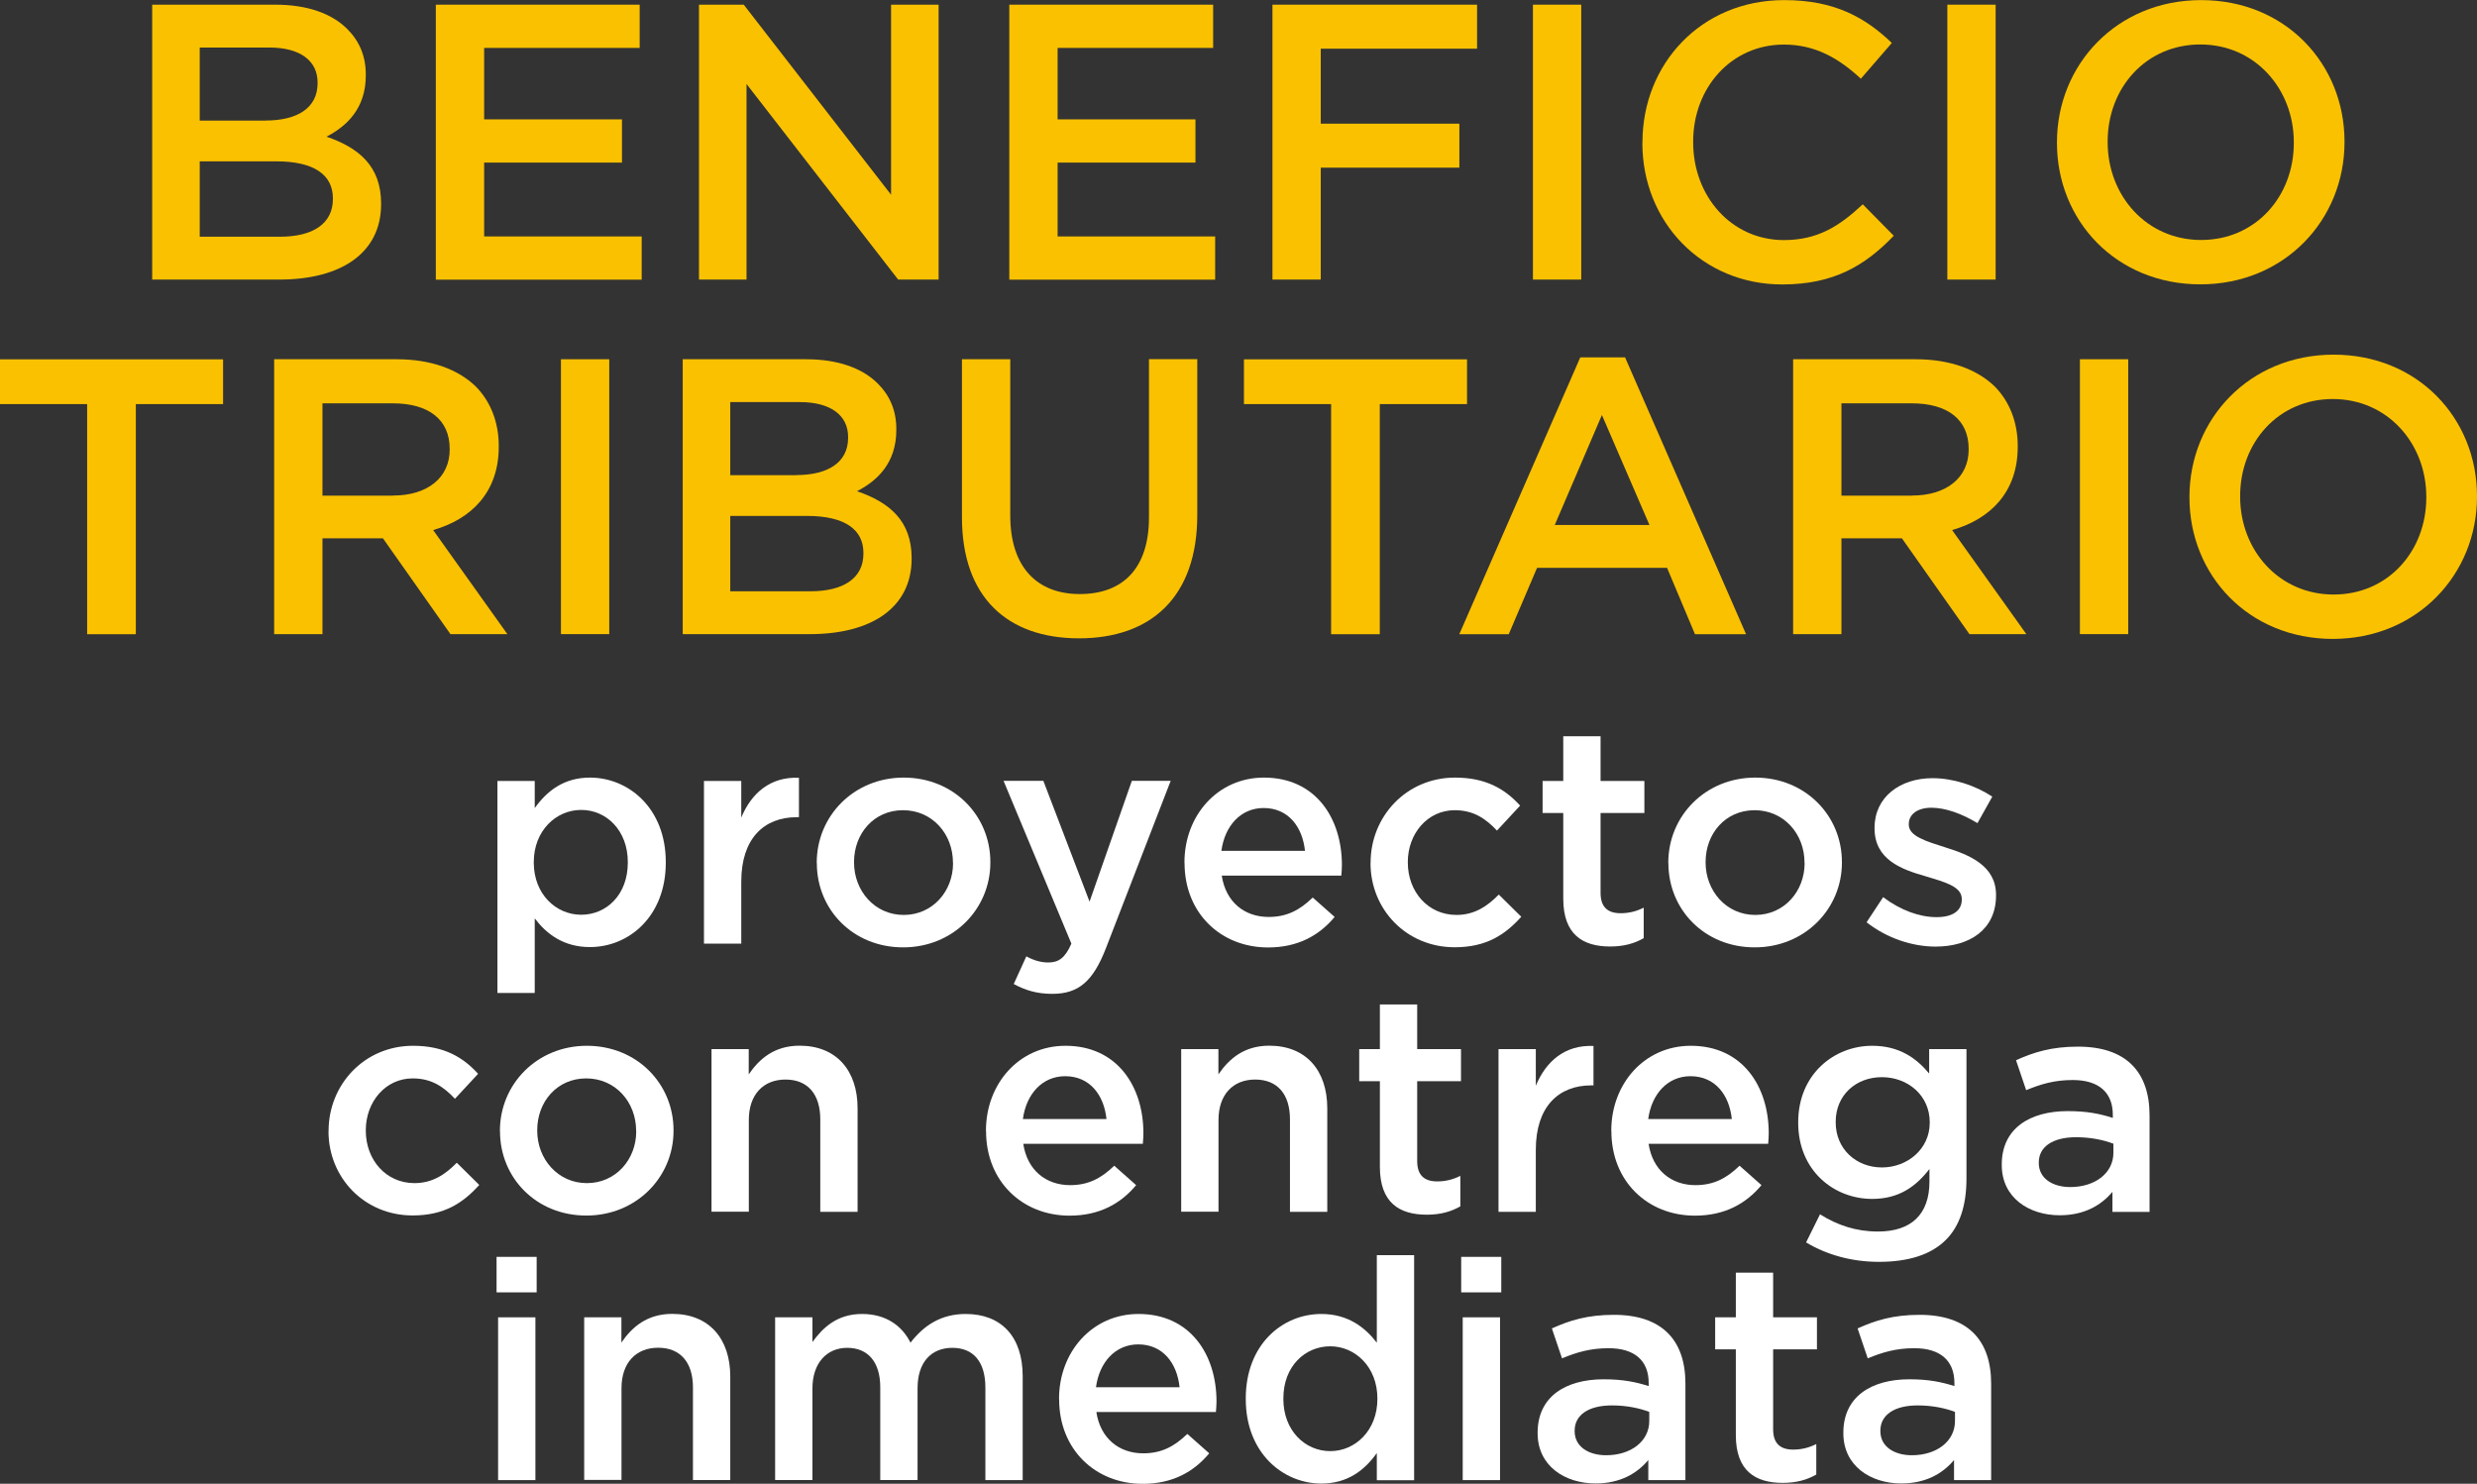
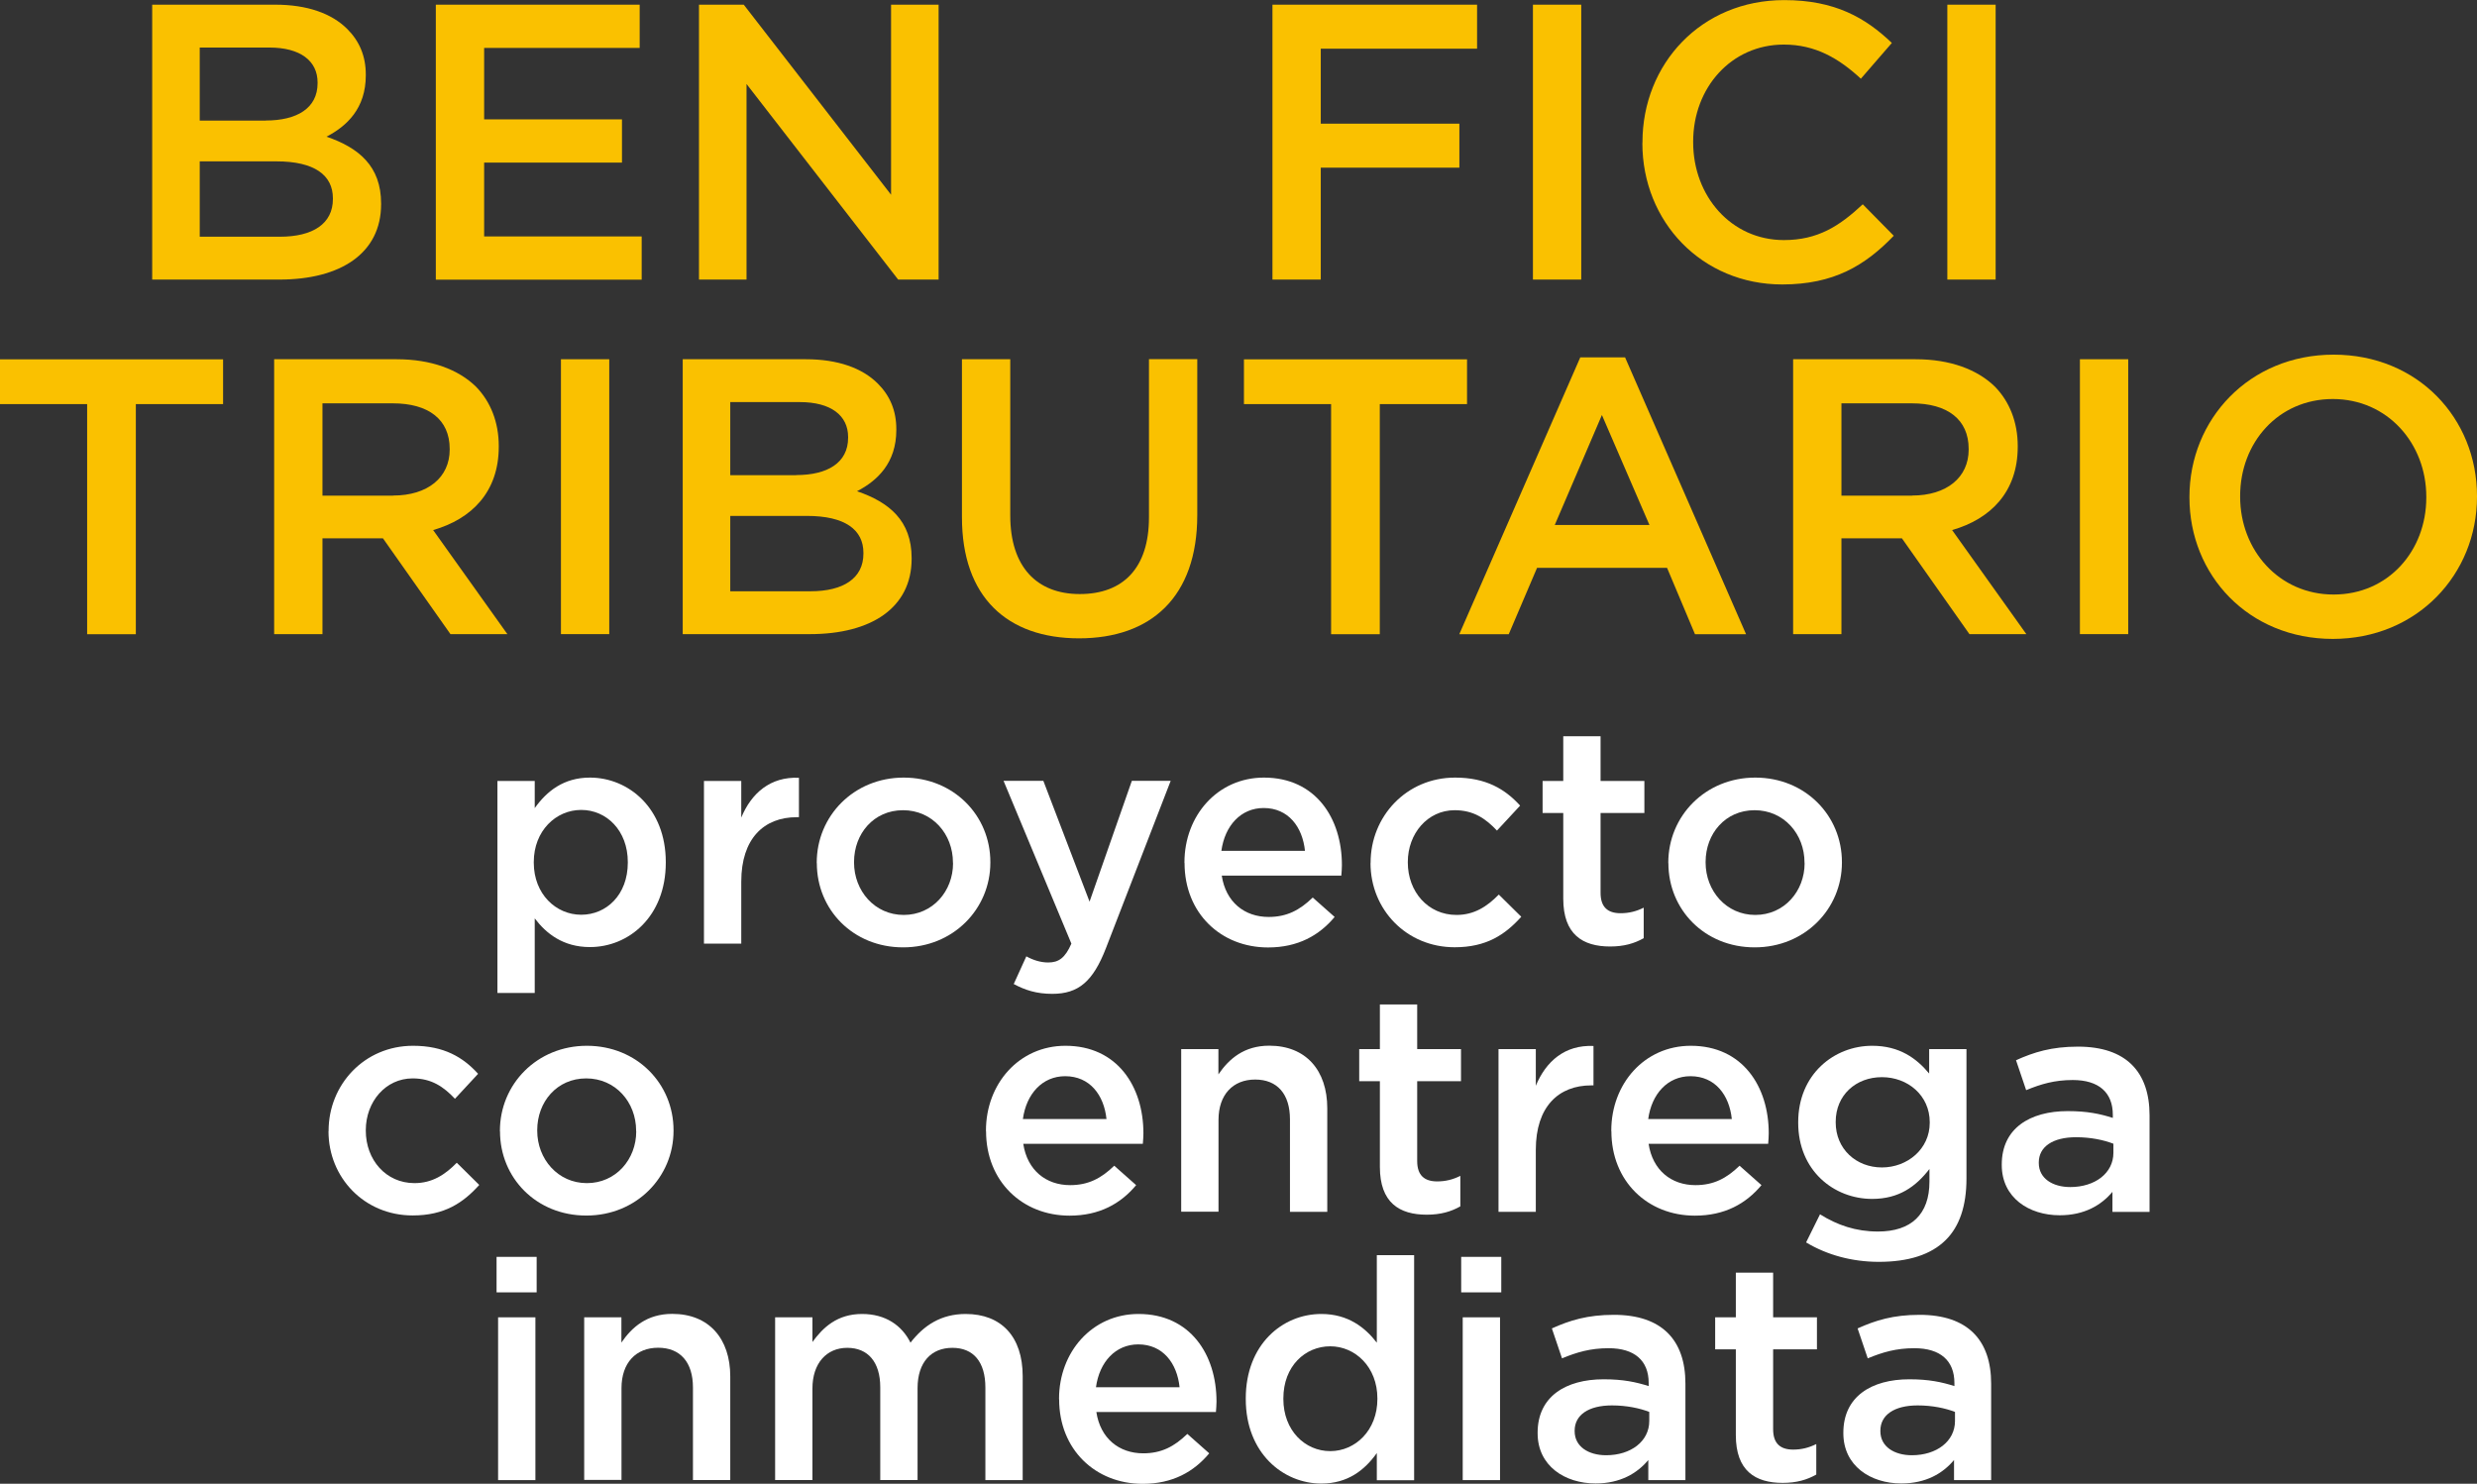
<svg xmlns="http://www.w3.org/2000/svg" id="Capa_2" data-name="Capa 2" viewBox="0 0 258.94 155.13">
  <rect x="0" y="0" width="258.94" height="155.13" fill="#333333" stroke="none" />
  <defs>
    <style>
      .cls-1 {
        fill: #fff;
      }

      .cls-2 {
        fill: #fac100;
      }
    </style>
  </defs>
  <g id="Capa_1-2" data-name="Capa 1">
    <g>
      <g>
        <path class="cls-2" d="m15.91.49h12.89c3.28,0,5.87.9,7.51,2.55,1.27,1.27,1.93,2.83,1.93,4.76v.08c0,3.45-1.97,5.3-4.11,6.41,3.37,1.15,5.71,3.08,5.71,6.98v.08c0,5.13-4.23,7.88-10.63,7.88h-13.3V.49Zm11.87,12.11c3.24,0,5.42-1.27,5.42-3.9v-.08c0-2.26-1.81-3.65-5.05-3.65h-7.27v7.64h6.9Zm1.48,12.15c3.45,0,5.54-1.36,5.54-3.94v-.08c0-2.42-1.93-3.86-5.91-3.86h-8.01v7.88h8.38Z" />
        <path class="cls-2" d="m45.56.49h21.31v4.52h-16.26v7.47h14.41v4.52h-14.41v7.72h16.47v4.52h-21.52V.49Z" />
        <path class="cls-2" d="m73.07.49h4.68l15.4,19.87V.49h4.97v28.74h-4.23l-15.85-20.45v20.45h-4.97V.49Z" />
-         <path class="cls-2" d="m105.51.49h21.31v4.52h-16.26v7.47h14.41v4.52h-14.41v7.72h16.47v4.52h-21.52V.49Z" />
        <path class="cls-2" d="m133.02.49h21.39v4.6h-16.34v7.84h14.49v4.6h-14.49v11.7h-5.05V.49Z" />
        <path class="cls-2" d="m160.25.49h5.05v28.74h-5.05V.49Z" />
        <path class="cls-2" d="m171.7,14.95v-.08c0-8.17,6.12-14.86,14.82-14.86,5.3,0,8.5,1.85,11.25,4.48l-3.24,3.74c-2.3-2.13-4.76-3.57-8.05-3.57-5.5,0-9.48,4.52-9.48,10.14v.08c0,5.62,3.98,10.22,9.48,10.22,3.53,0,5.79-1.44,8.25-3.74l3.24,3.29c-3,3.12-6.28,5.09-11.66,5.09-8.38,0-14.62-6.53-14.62-14.78Z" />
        <path class="cls-2" d="m203.57.49h5.05v28.74h-5.05V.49Z" />
-         <path class="cls-2" d="m215.03,14.95v-.08c0-8.09,6.24-14.86,15.07-14.86s14.99,6.69,14.99,14.78v.08c0,8.09-6.24,14.86-15.07,14.86s-14.99-6.69-14.99-14.78Zm24.76,0v-.08c0-5.58-4.06-10.22-9.77-10.22s-9.69,4.56-9.69,10.14v.08c0,5.58,4.06,10.22,9.77,10.22s9.69-4.56,9.69-10.14Z" />
        <path class="cls-2" d="m9.12,42.25H0v-4.68h23.32v4.68h-9.12v24.06h-5.09v-24.06Z" />
        <path class="cls-2" d="m28.66,37.56h12.81c3.61,0,6.45,1.07,8.29,2.87,1.52,1.56,2.38,3.7,2.38,6.2v.08c0,4.72-2.83,7.55-6.86,8.71l7.76,10.88h-5.95l-7.06-10.02h-6.32v10.02h-5.05v-28.74Zm12.44,14.25c3.61,0,5.91-1.89,5.91-4.8v-.08c0-3.08-2.22-4.76-5.95-4.76h-7.35v9.65h7.39Z" />
        <path class="cls-2" d="m58.64,37.56h5.05v28.74h-5.05v-28.74Z" />
        <path class="cls-2" d="m71.37,37.56h12.89c3.28,0,5.87.9,7.51,2.55,1.27,1.27,1.93,2.83,1.93,4.76v.08c0,3.45-1.97,5.3-4.11,6.41,3.37,1.15,5.71,3.08,5.71,6.98v.08c0,5.13-4.23,7.88-10.63,7.88h-13.3v-28.74Zm11.87,12.11c3.24,0,5.42-1.27,5.42-3.9v-.08c0-2.26-1.81-3.65-5.05-3.65h-7.27v7.64h6.9Zm1.48,12.15c3.45,0,5.54-1.36,5.54-3.94v-.08c0-2.42-1.93-3.86-5.91-3.86h-8.01v7.88h8.38Z" />
        <path class="cls-2" d="m100.56,54.11v-16.55h5.05v16.34c0,5.34,2.75,8.21,7.27,8.21s7.23-2.71,7.23-8.01v-16.55h5.05v16.3c0,8.58-4.85,12.89-12.36,12.89s-12.24-4.31-12.24-12.65Z" />
        <path class="cls-2" d="m139.16,42.25h-9.12v-4.68h23.32v4.68h-9.12v24.06h-5.09v-24.06Z" />
        <path class="cls-2" d="m165.2,37.36h4.68l12.65,28.95h-5.34l-2.92-6.94h-13.59l-2.96,6.94h-5.17l12.65-28.95Zm7.23,17.53l-4.97-11.5-4.93,11.5h9.9Z" />
        <path class="cls-2" d="m187.45,37.56h12.81c3.61,0,6.45,1.07,8.29,2.87,1.52,1.56,2.38,3.7,2.38,6.2v.08c0,4.72-2.83,7.55-6.86,8.71l7.76,10.88h-5.95l-7.06-10.02h-6.32v10.02h-5.05v-28.74Zm12.44,14.25c3.61,0,5.91-1.89,5.91-4.8v-.08c0-3.08-2.22-4.76-5.95-4.76h-7.35v9.65h7.39Z" />
        <path class="cls-2" d="m217.43,37.56h5.05v28.74h-5.05v-28.74Z" />
        <path class="cls-2" d="m228.88,52.02v-.08c0-8.09,6.24-14.86,15.07-14.86s14.99,6.69,14.99,14.78v.08c0,8.09-6.24,14.86-15.07,14.86s-14.99-6.69-14.99-14.78Zm24.76,0v-.08c0-5.58-4.06-10.22-9.77-10.22s-9.69,4.56-9.69,10.14v.08c0,5.58,4.06,10.22,9.77,10.22s9.69-4.56,9.69-10.14Z" />
      </g>
      <g>
        <path class="cls-1" d="m52,81.65h3.9v2.84c1.26-1.77,3.03-3.19,5.77-3.19,4.03,0,7.93,3.19,7.93,8.83v.06c0,5.64-3.87,8.83-7.93,8.83-2.8,0-4.58-1.42-5.77-3v7.8h-3.9v-22.17Zm13.63,8.54v-.06c0-3.29-2.22-5.45-4.87-5.45s-4.96,2.19-4.96,5.45v.06c0,3.29,2.32,5.45,4.96,5.45s4.87-2.09,4.87-5.45Z" />
        <path class="cls-1" d="m73.59,81.65h3.9v3.83c1.06-2.55,3.03-4.29,6.03-4.16v4.12h-.23c-3.42,0-5.8,2.22-5.8,6.74v6.48h-3.9v-17.02Z" />
        <path class="cls-1" d="m85.38,90.25v-.06c0-4.87,3.87-8.89,9.09-8.89s9.06,3.96,9.06,8.83v.06c0,4.83-3.87,8.86-9.12,8.86s-9.02-3.96-9.02-8.8Zm14.24,0v-.06c0-3-2.16-5.48-5.22-5.48s-5.12,2.45-5.12,5.41v.06c0,2.96,2.16,5.48,5.19,5.48s5.16-2.48,5.16-5.41Z" />
        <path class="cls-1" d="m105.97,102.89l1.32-2.9c.71.39,1.48.64,2.29.64,1.1,0,1.77-.48,2.42-1.97l-7.09-17.02h4.16l4.83,12.63,4.42-12.63h4.06l-6.77,17.5c-1.35,3.48-2.87,4.77-5.61,4.77-1.64,0-2.84-.39-4.03-1.03Z" />
        <path class="cls-1" d="m123.82,90.22v-.06c0-4.87,3.45-8.86,8.31-8.86,5.41,0,8.15,4.25,8.15,9.15,0,.35-.03.71-.06,1.1h-12.5c.42,2.77,2.38,4.32,4.9,4.32,1.9,0,3.25-.71,4.61-2.03l2.29,2.03c-1.61,1.93-3.83,3.19-6.96,3.19-4.93,0-8.73-3.58-8.73-8.83Zm12.6-1.26c-.26-2.51-1.74-4.48-4.32-4.48-2.38,0-4.06,1.84-4.42,4.48h8.73Z" />
        <path class="cls-1" d="m143.28,90.25v-.06c0-4.83,3.74-8.89,8.83-8.89,3.22,0,5.22,1.19,6.8,2.93l-2.42,2.61c-1.19-1.26-2.45-2.13-4.42-2.13-2.84,0-4.9,2.45-4.9,5.41v.06c0,3.03,2.09,5.48,5.09,5.48,1.84,0,3.19-.87,4.42-2.13l2.35,2.32c-1.68,1.87-3.64,3.19-6.96,3.19-5.06,0-8.8-3.96-8.8-8.8Z" />
        <path class="cls-1" d="m163.42,93.96v-8.96h-2.16v-3.35h2.16v-4.67h3.9v4.67h4.58v3.35h-4.58v8.35c0,1.51.77,2.13,2.09,2.13.87,0,1.64-.19,2.42-.58v3.19c-.97.55-2.06.87-3.51.87-2.87,0-4.9-1.26-4.9-5Z" />
        <path class="cls-1" d="m174.4,90.25v-.06c0-4.87,3.87-8.89,9.09-8.89s9.06,3.96,9.06,8.83v.06c0,4.83-3.87,8.86-9.12,8.86s-9.02-3.96-9.02-8.8Zm14.24,0v-.06c0-3-2.16-5.48-5.22-5.48s-5.12,2.45-5.12,5.41v.06c0,2.96,2.16,5.48,5.19,5.48s5.16-2.48,5.16-5.41Z" />
-         <path class="cls-1" d="m195.12,96.44l1.74-2.64c1.84,1.39,3.83,2.09,5.58,2.09s2.64-.71,2.64-1.84v-.06c0-1.32-1.8-1.77-3.8-2.38-2.51-.71-5.32-1.74-5.32-5v-.06c0-3.22,2.67-5.19,6.06-5.19,2.13,0,4.45.74,6.25,1.93l-1.55,2.77c-1.64-1-3.38-1.61-4.8-1.61-1.51,0-2.38.71-2.38,1.71v.06c0,1.22,1.84,1.74,3.83,2.38,2.48.77,5.29,1.9,5.29,4.96v.06c0,3.58-2.77,5.35-6.32,5.35-2.42,0-5.09-.87-7.22-2.55Z" />
        <path class="cls-1" d="m34.35,118.29v-.06c0-4.83,3.74-8.89,8.83-8.89,3.22,0,5.22,1.19,6.8,2.93l-2.42,2.61c-1.19-1.26-2.45-2.13-4.42-2.13-2.84,0-4.9,2.45-4.9,5.41v.06c0,3.03,2.09,5.48,5.09,5.48,1.84,0,3.19-.87,4.42-2.13l2.35,2.32c-1.68,1.87-3.64,3.19-6.96,3.19-5.06,0-8.8-3.96-8.8-8.8Z" />
        <path class="cls-1" d="m52.26,118.29v-.06c0-4.87,3.87-8.89,9.09-8.89s9.06,3.96,9.06,8.83v.06c0,4.83-3.87,8.86-9.12,8.86s-9.02-3.96-9.02-8.8Zm14.24,0v-.06c0-3-2.16-5.48-5.22-5.48s-5.12,2.45-5.12,5.41v.06c0,2.96,2.16,5.48,5.19,5.48s5.16-2.48,5.16-5.41Z" />
-         <path class="cls-1" d="m74.37,109.69h3.9v2.64c1.1-1.61,2.67-3,5.32-3,3.83,0,6.06,2.58,6.06,6.54v10.83h-3.9v-9.67c0-2.64-1.32-4.16-3.64-4.16s-3.83,1.58-3.83,4.22v9.6h-3.9v-17.02Z" />
        <path class="cls-1" d="m103.07,118.26v-.06c0-4.87,3.45-8.86,8.31-8.86,5.41,0,8.15,4.25,8.15,9.15,0,.35-.03.71-.06,1.1h-12.5c.42,2.77,2.38,4.32,4.9,4.32,1.9,0,3.25-.71,4.61-2.03l2.29,2.03c-1.61,1.93-3.83,3.19-6.96,3.19-4.93,0-8.73-3.58-8.73-8.83Zm12.6-1.26c-.26-2.51-1.74-4.48-4.32-4.48-2.38,0-4.06,1.84-4.42,4.48h8.73Z" />
        <path class="cls-1" d="m123.47,109.69h3.9v2.64c1.1-1.61,2.67-3,5.32-3,3.83,0,6.06,2.58,6.06,6.54v10.83h-3.9v-9.67c0-2.64-1.32-4.16-3.64-4.16s-3.83,1.58-3.83,4.22v9.6h-3.9v-17.02Z" />
        <path class="cls-1" d="m144.25,122v-8.96h-2.16v-3.35h2.16v-4.67h3.9v4.67h4.58v3.35h-4.58v8.35c0,1.51.77,2.13,2.09,2.13.87,0,1.64-.19,2.42-.58v3.19c-.97.55-2.06.87-3.51.87-2.87,0-4.9-1.26-4.9-5Z" />
        <path class="cls-1" d="m156.65,109.69h3.9v3.83c1.06-2.55,3.03-4.29,6.03-4.16v4.12h-.23c-3.42,0-5.8,2.22-5.8,6.74v6.48h-3.9v-17.02Z" />
        <path class="cls-1" d="m168.44,118.26v-.06c0-4.87,3.45-8.86,8.31-8.86,5.41,0,8.15,4.25,8.15,9.15,0,.35-.03.71-.06,1.1h-12.5c.42,2.77,2.38,4.32,4.9,4.32,1.9,0,3.25-.71,4.61-2.03l2.29,2.03c-1.61,1.93-3.83,3.19-6.96,3.19-4.93,0-8.73-3.58-8.73-8.83Zm12.6-1.26c-.26-2.51-1.74-4.48-4.32-4.48-2.38,0-4.06,1.84-4.42,4.48h8.73Z" />
        <path class="cls-1" d="m188.81,129.89l1.45-2.93c1.8,1.13,3.74,1.8,6.06,1.8,3.48,0,5.38-1.8,5.38-5.22v-1.32c-1.42,1.84-3.19,3.13-5.99,3.13-4,0-7.73-2.96-7.73-7.96v-.06c0-5.03,3.77-7.99,7.73-7.99,2.87,0,4.64,1.32,5.96,2.9v-2.55h3.9v13.54c0,2.87-.74,5-2.16,6.41-1.55,1.55-3.93,2.29-6.99,2.29-2.8,0-5.41-.71-7.61-2.03Zm12.92-12.5v-.06c0-2.8-2.29-4.71-5-4.71s-4.83,1.87-4.83,4.67v.06c0,2.8,2.16,4.71,4.83,4.71s5-1.93,5-4.67Z" />
        <path class="cls-1" d="m220.83,126.7v-2.09c-1.16,1.39-2.93,2.45-5.51,2.45-3.22,0-6.06-1.84-6.06-5.25v-.06c0-3.77,2.93-5.58,6.9-5.58,2.06,0,3.38.29,4.71.71v-.32c0-2.35-1.48-3.64-4.19-3.64-1.9,0-3.32.42-4.87,1.06l-1.06-3.13c1.87-.84,3.71-1.42,6.48-1.42,5.03,0,7.48,2.64,7.48,7.19v10.09h-3.87Zm.1-7.12c-1-.39-2.38-.68-3.9-.68-2.45,0-3.9,1-3.9,2.64v.06c0,1.61,1.45,2.51,3.29,2.51,2.58,0,4.51-1.45,4.51-3.58v-.97Z" />
        <path class="cls-1" d="m51.91,131.41h4.19v3.71h-4.19v-3.71Zm.16,6.32h3.9v17.02h-3.9v-17.02Z" />
        <path class="cls-1" d="m61.06,137.73h3.9v2.64c1.1-1.61,2.67-3,5.32-3,3.83,0,6.06,2.58,6.06,6.54v10.83h-3.9v-9.67c0-2.64-1.32-4.16-3.64-4.16s-3.83,1.58-3.83,4.22v9.6h-3.9v-17.02Z" />
        <path class="cls-1" d="m81.03,137.73h3.9v2.58c1.1-1.51,2.58-2.93,5.19-2.93,2.45,0,4.16,1.19,5.06,3,1.39-1.8,3.19-3,5.77-3,3.71,0,5.96,2.35,5.96,6.51v10.86h-3.9v-9.67c0-2.71-1.26-4.16-3.45-4.16s-3.64,1.48-3.64,4.22v9.6h-3.9v-9.7c0-2.64-1.29-4.12-3.45-4.12s-3.64,1.61-3.64,4.25v9.57h-3.9v-17.02Z" />
        <path class="cls-1" d="m110.71,146.3v-.06c0-4.87,3.45-8.86,8.31-8.86,5.41,0,8.15,4.25,8.15,9.15,0,.35-.03.71-.06,1.1h-12.5c.42,2.77,2.38,4.32,4.9,4.32,1.9,0,3.25-.71,4.61-2.03l2.29,2.03c-1.61,1.93-3.83,3.19-6.96,3.19-4.93,0-8.73-3.58-8.73-8.83Zm12.6-1.26c-.26-2.51-1.74-4.48-4.32-4.48-2.38,0-4.06,1.84-4.42,4.48h8.73Z" />
        <path class="cls-1" d="m130.23,146.27v-.06c0-5.64,3.83-8.83,7.9-8.83,2.8,0,4.58,1.42,5.8,3v-9.15h3.9v23.53h-3.9v-2.84c-1.26,1.77-3.03,3.19-5.8,3.19-4,0-7.9-3.19-7.9-8.83Zm13.76,0v-.06c0-3.29-2.32-5.45-4.93-5.45s-4.9,2.06-4.9,5.45v.06c0,3.29,2.26,5.45,4.9,5.45s4.93-2.19,4.93-5.45Z" />
        <path class="cls-1" d="m152.75,131.41h4.19v3.71h-4.19v-3.71Zm.16,6.32h3.9v17.02h-3.9v-17.02Z" />
        <path class="cls-1" d="m172.31,154.74v-2.09c-1.16,1.39-2.93,2.45-5.51,2.45-3.22,0-6.06-1.84-6.06-5.25v-.06c0-3.77,2.93-5.58,6.9-5.58,2.06,0,3.38.29,4.71.71v-.32c0-2.35-1.48-3.64-4.19-3.64-1.9,0-3.32.42-4.87,1.06l-1.06-3.13c1.87-.84,3.71-1.42,6.48-1.42,5.03,0,7.48,2.64,7.48,7.19v10.09h-3.87Zm.1-7.12c-1-.39-2.38-.68-3.9-.68-2.45,0-3.9,1-3.9,2.64v.06c0,1.61,1.45,2.51,3.29,2.51,2.58,0,4.51-1.45,4.51-3.58v-.97Z" />
        <path class="cls-1" d="m181.46,150.04v-8.96h-2.16v-3.35h2.16v-4.67h3.9v4.67h4.58v3.35h-4.58v8.35c0,1.51.77,2.13,2.09,2.13.87,0,1.64-.19,2.42-.58v3.19c-.97.55-2.06.87-3.51.87-2.87,0-4.9-1.26-4.9-5Z" />
        <path class="cls-1" d="m204.27,154.74v-2.09c-1.16,1.39-2.93,2.45-5.51,2.45-3.22,0-6.06-1.84-6.06-5.25v-.06c0-3.77,2.93-5.58,6.9-5.58,2.06,0,3.38.29,4.71.71v-.32c0-2.35-1.48-3.64-4.19-3.64-1.9,0-3.32.42-4.87,1.06l-1.06-3.13c1.87-.84,3.71-1.42,6.48-1.42,5.03,0,7.48,2.64,7.48,7.19v10.09h-3.87Zm.1-7.12c-1-.39-2.38-.68-3.9-.68-2.45,0-3.9,1-3.9,2.64v.06c0,1.61,1.45,2.51,3.29,2.51,2.58,0,4.51-1.45,4.51-3.58v-.97Z" />
      </g>
    </g>
  </g>
</svg>